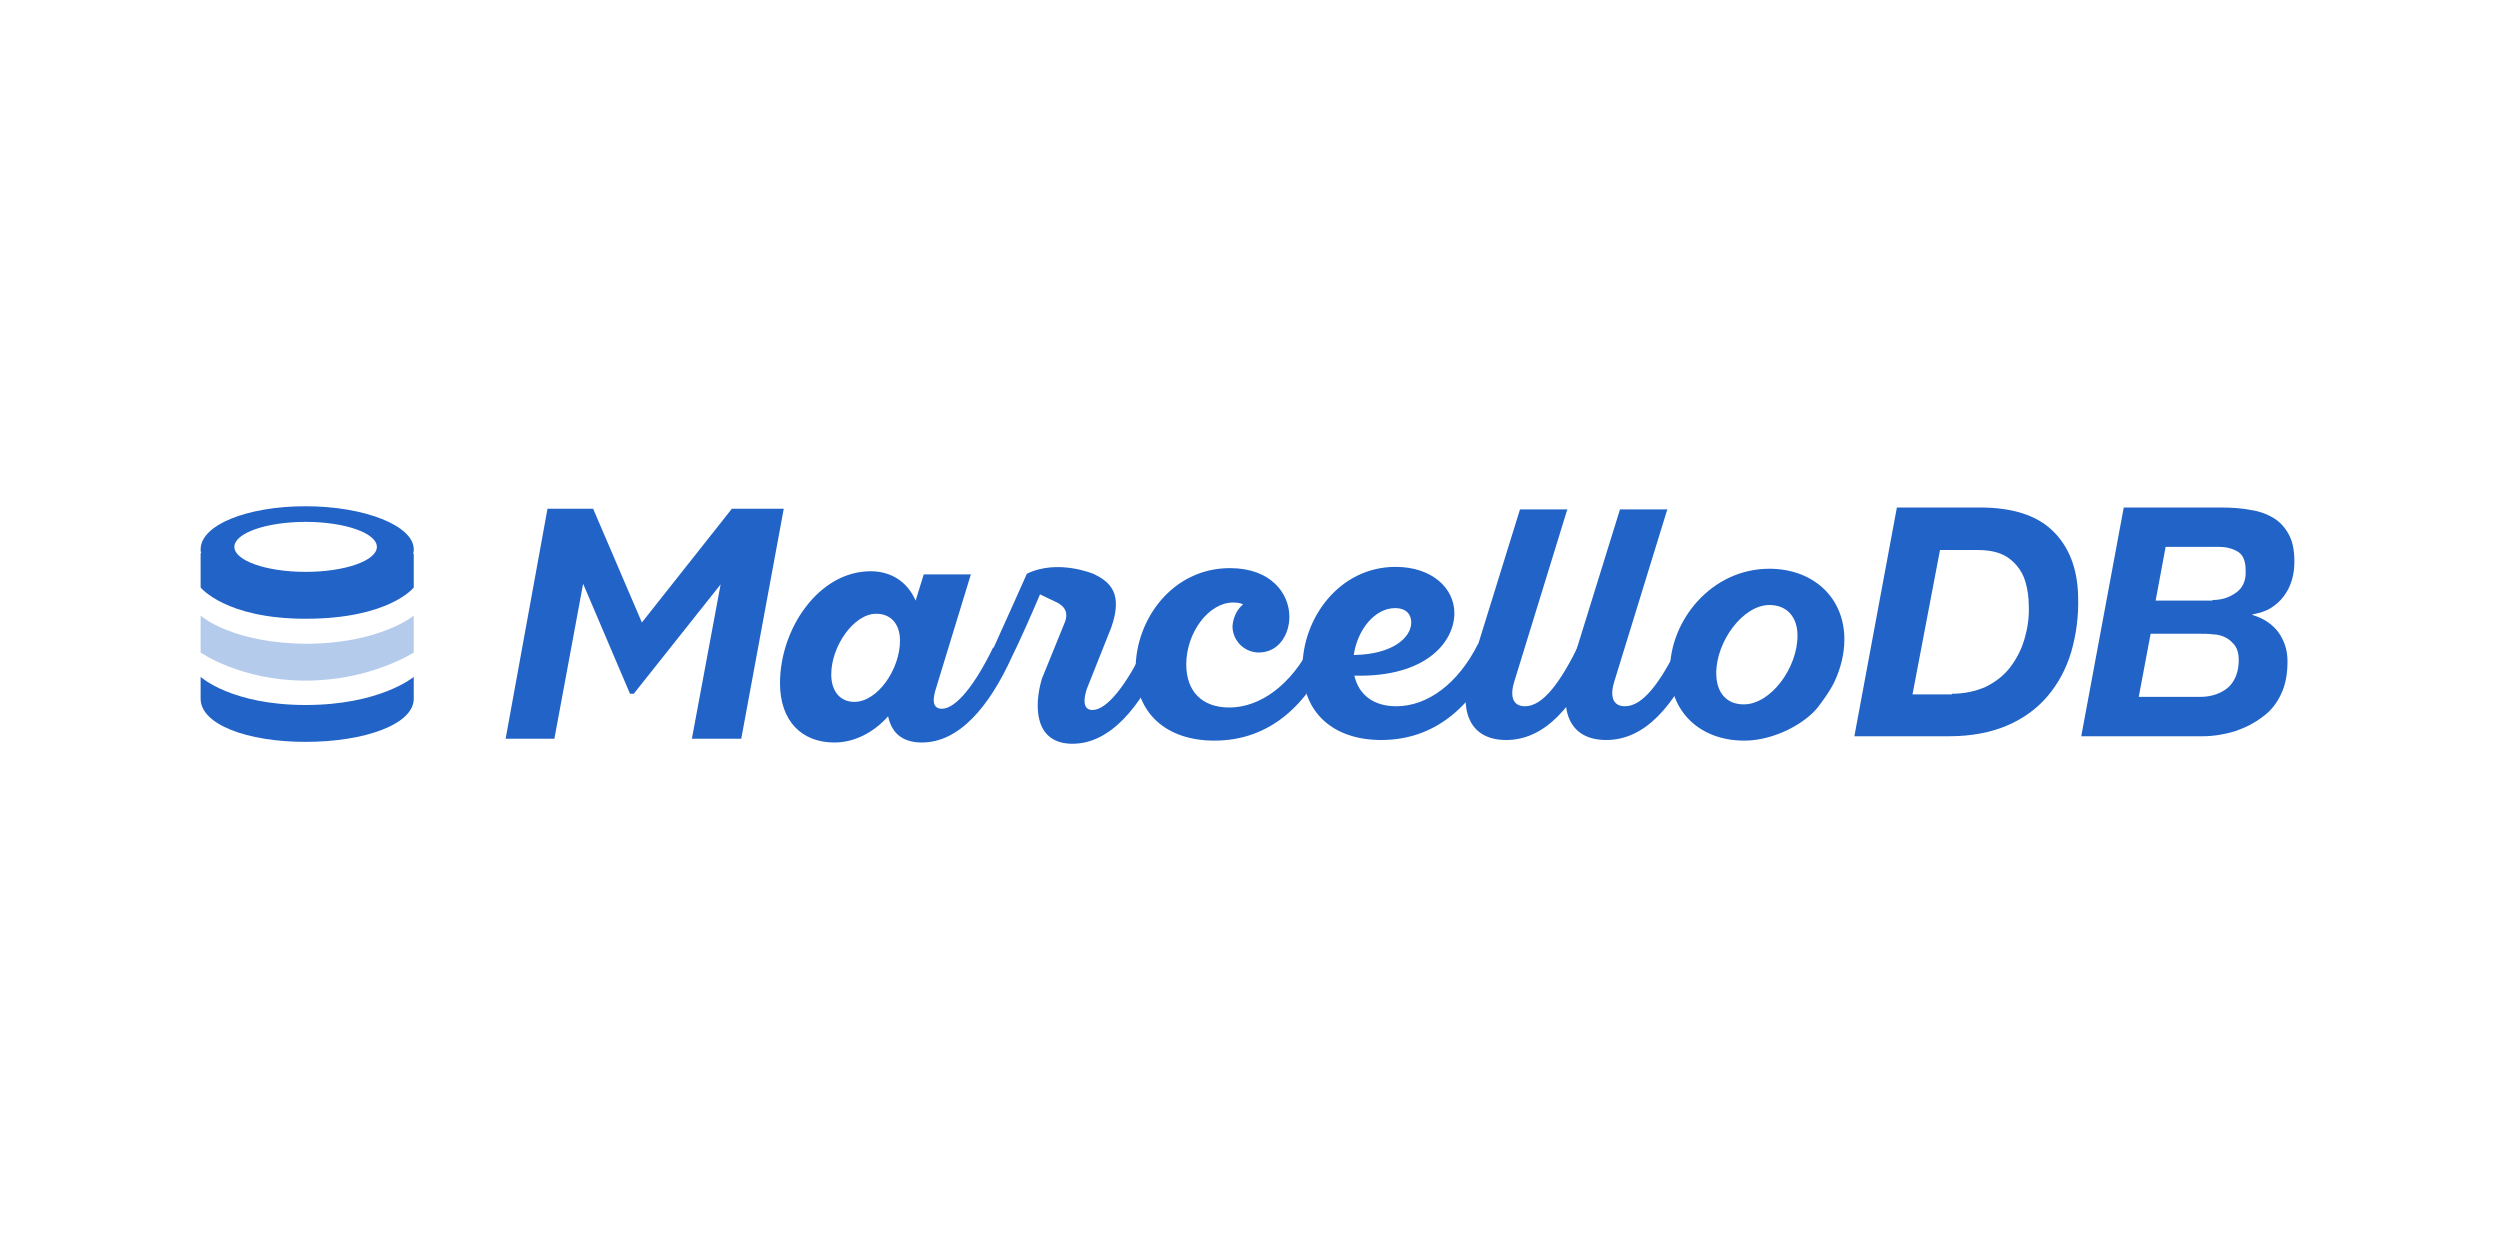
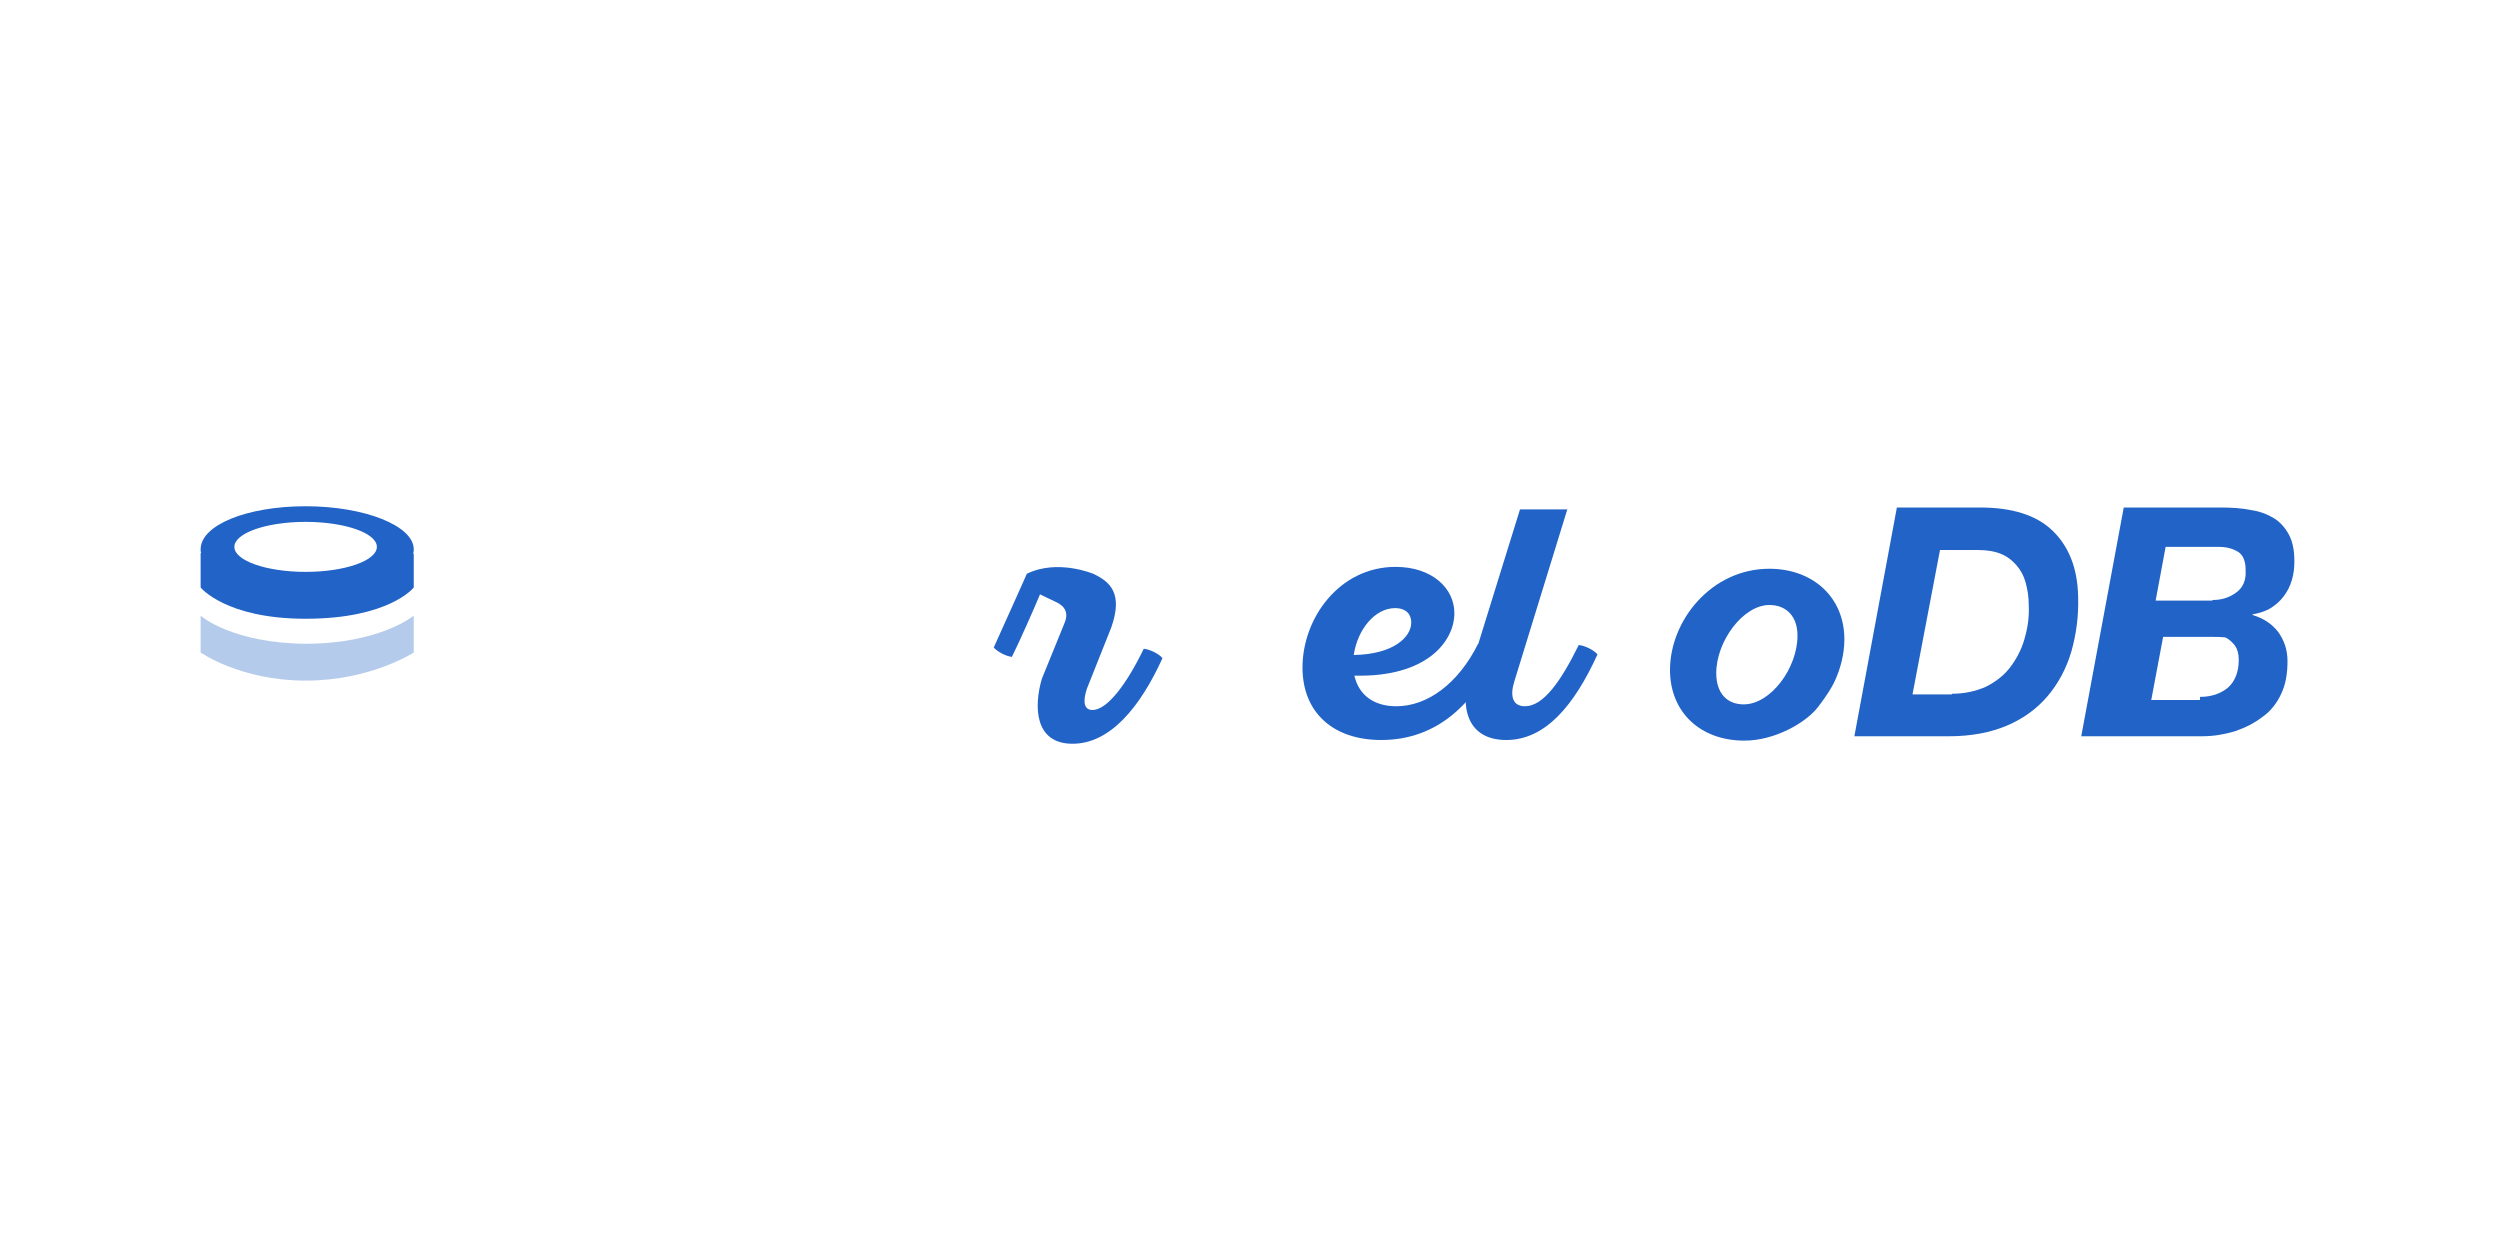
<svg xmlns="http://www.w3.org/2000/svg" version="1.1" id="Layer_1" x="0px" y="0px" viewBox="0 0 400 200" enable-background="new 0 0 400 200" xml:space="preserve">
  <g>
    <g>
      <path fill="#2163C6" d="M316.8,81.2c5.1,0,9,1.2,11.6,3.7c2.6,2.5,4,6,4.1,10.5c0.1,3.2-0.3,6.1-1.1,8.9c-0.8,2.7-2.1,5.1-3.8,7.1    c-1.7,2-3.9,3.6-6.5,4.7c-2.6,1.1-5.7,1.7-9.2,1.7h-15.2l6.8-36.6H316.8z M312.3,111c2,0,3.8-0.4,5.4-1.1c1.6-0.8,2.9-1.8,3.9-3.1    c1-1.3,1.8-2.8,2.3-4.5c0.5-1.7,0.8-3.5,0.7-5.5c0-1.3-0.2-2.5-0.5-3.6c-0.3-1.1-0.8-2-1.5-2.8c-0.7-0.8-1.5-1.4-2.5-1.8    c-1-0.4-2.2-0.6-3.7-0.6h-6l-4.4,23.1H312.3z" />
-       <path fill="#2163C6" d="M355.2,81.2c1.8,0,3.5,0.1,4.9,0.4c1.5,0.2,2.7,0.7,3.7,1.3c1,0.6,1.8,1.5,2.4,2.6    c0.6,1.1,0.9,2.5,0.9,4.3c0,1-0.1,2-0.4,3c-0.3,1-0.7,1.8-1.3,2.6s-1.3,1.4-2.1,1.9c-0.8,0.5-1.8,0.8-2.9,1l0,0.1    c1.7,0.5,3.1,1.4,4.1,2.7c1,1.4,1.5,2.9,1.5,4.7c0,2-0.3,3.7-1,5.2c-0.7,1.5-1.7,2.8-3,3.7c-1.3,1-2.7,1.7-4.4,2.3    c-1.7,0.5-3.4,0.8-5.2,0.8h-19.4l6.8-36.6H355.2z M352,111.5c1.8,0,3.3-0.5,4.5-1.5c1.1-1,1.7-2.5,1.7-4.4c0-1-0.2-1.7-0.6-2.3    c-0.4-0.5-0.9-1-1.5-1.3c-0.6-0.3-1.3-0.5-2-0.5c-0.7-0.1-1.5-0.1-2.2-0.1h-7.8l-1.9,10.1H352z M354,96c1.5,0,2.7-0.4,3.8-1.2    c1.1-0.8,1.6-2,1.5-3.6c0-1.4-0.4-2.4-1.2-2.9c-0.8-0.5-1.8-0.8-3.1-0.8h-8.5l-1.6,8.6H354z" />
+       <path fill="#2163C6" d="M355.2,81.2c1.8,0,3.5,0.1,4.9,0.4c1.5,0.2,2.7,0.7,3.7,1.3c1,0.6,1.8,1.5,2.4,2.6    c0.6,1.1,0.9,2.5,0.9,4.3c0,1-0.1,2-0.4,3c-0.3,1-0.7,1.8-1.3,2.6s-1.3,1.4-2.1,1.9c-0.8,0.5-1.8,0.8-2.9,1l0,0.1    c1.7,0.5,3.1,1.4,4.1,2.7c1,1.4,1.5,2.9,1.5,4.7c0,2-0.3,3.7-1,5.2c-0.7,1.5-1.7,2.8-3,3.7c-1.3,1-2.7,1.7-4.4,2.3    c-1.7,0.5-3.4,0.8-5.2,0.8h-19.4l6.8-36.6H355.2z M352,111.5c1.8,0,3.3-0.5,4.5-1.5c1.1-1,1.7-2.5,1.7-4.4c0-1-0.2-1.7-0.6-2.3    c-0.4-0.5-0.9-1-1.5-1.3c-0.7-0.1-1.5-0.1-2.2-0.1h-7.8l-1.9,10.1H352z M354,96c1.5,0,2.7-0.4,3.8-1.2    c1.1-0.8,1.6-2,1.5-3.6c0-1.4-0.4-2.4-1.2-2.9c-0.8-0.5-1.8-0.8-3.1-0.8h-8.5l-1.6,8.6H354z" />
      <path fill="#2163C6" d="M283.1,91c-9.3,0-15.9,8.3-15.9,16.2c0,6.7,4.8,11.3,11.9,11.3c4.8,0,9.8-2.8,11.8-5.4c2-2.6,2.6-4,2.6-4    c1-2.1,1.6-4.5,1.6-6.8C295.1,95.5,290,91,283.1,91z M279,112.7c-2.7,0-4.4-1.8-4.4-5c0-5.1,4.3-10.9,8.5-10.9    c2.7,0,4.5,1.8,4.5,4.9C287.6,106.9,283.3,112.7,279,112.7z" />
-       <path fill="#2163C6" d="M198.9,96.7c-0.4-0.2-0.9-0.3-1.6-0.3c-3.9,0-7.5,4.8-7.5,9.9c0,4.3,2.5,6.9,6.9,6.9    c4.9,0,9.9-3.6,13.1-10c1,0.1,2.4,0.8,3,1.5c-3.6,7.9-9.5,13.8-18.5,13.8c-7.7,0-12.6-4.4-12.6-11.5c0-7.8,5.8-16.1,15.1-16.1    c6.5,0,9.5,4,9.5,7.8c0,2.8-1.7,5.7-4.9,5.7c-2.3,0-4.2-1.9-4.2-4.2C197.3,98.8,197.9,97.5,198.9,96.7z" />
      <path fill="#2163C6" d="M239.5,104.6c-3.6,7.9-9.5,13.8-18.5,13.8c-7.7,0-12.6-4.4-12.6-11.6c0-7.9,5.9-16.1,14.9-16.1    c5.8,0,9.4,3.4,9.4,7.4c0,4.5-4.4,10.3-16,10c0.7,3.1,3.1,4.9,6.7,4.9c5,0,9.9-3.6,13.1-10C237.6,103.2,239,104,239.5,104.6z     M216.6,104.8c6.4-0.1,9.2-2.9,9.2-5.2c0-1.2-0.7-2.3-2.6-2.3C220,97.3,217.2,100.7,216.6,104.8z" />
      <path fill="#2163C6" d="M250.8,81.4l-8.5,27.6c-0.7,2.2-0.4,4,1.7,4c2.9,0,5.7-3.9,8.6-9.8c1,0.1,2.4,0.8,3,1.5    c-3.7,8.1-8.3,13.7-14.6,13.7c-6.1,0-7.6-5-5.8-11.1l8-25.8H250.8z" />
-       <path fill="#2163C6" d="M266.8,81.4l-8.5,27.6c-0.7,2.2-0.4,4,1.7,4c2.9,0,5.7-3.9,8.6-9.8c1,0.1,2.4,0.8,3,1.5    c-3.7,8.1-8.3,13.7-14.6,13.7c-6.1,0-7.6-5-5.8-11.1l8-25.8H266.8z" />
-       <path fill="#2163C6" d="M155.4,91.7l-5.6,18.3c-0.6,1.8-0.7,3.4,0.9,3.4c2.3,0,5.4-4,8.2-9.8c1,0.1,2.4,0.8,3,1.5    c-3.6,7.9-8.4,13.7-14.4,13.7c-3.4,0-4.9-1.8-5.4-4.2c-2.3,2.6-5.4,4.2-8.6,4.2c-5.2,0-8.7-3.4-8.7-9.5c0-8.7,6.2-17.9,14.5-17.9    c3.3,0,5.9,1.7,7.2,4.7l1.3-4.2H155.4z M140.2,98.2c-3.6,0-7.2,5.2-7.2,9.7c0,2.8,1.5,4.4,3.7,4.4c3.7,0,7.3-5.2,7.3-9.8    C144,99.8,142.5,98.2,140.2,98.2z" />
      <path fill="#2163C6" d="M159,103.6c1.1-2.4,5.3-11.8,5.3-11.8c4.9-2.4,10.6,0,10.6,0c2.8,1.3,4.8,3.2,2.9,8.6l-3.9,9.8    c-0.6,1.8-0.6,3.4,0.9,3.4c2.3,0,5.4-4,8.2-9.8c1,0.1,2.4,0.8,3,1.5c-3.6,7.9-8.4,13.7-14.4,13.7c-6.1,0-6.2-6-4.9-10.4l3.7-9.1    c0.7-1.9-0.5-2.8-1.7-3.3l-2.3-1.1c-1,2.4-3.3,7.6-4.5,10C160.9,105,159.5,104.2,159,103.6z" />
-       <polygon fill="#2163C6" points="125.4,81.4 117.1,81.4 102.7,99.6 94.9,81.4 87.6,81.4 80.9,118.2 88.7,118.2 93.3,93.4     100.8,111 101.4,111 115.3,93.5 110.7,118.2 118.6,118.2   " />
    </g>
    <g>
      <path fill="#2163C6" d="M66.2,87.9c0-3.8-7.9-6.9-17.3-6.9c-9.4,0-16.8,3-16.8,6.9c0,0.2,0,0.4,0.1,0.6h-0.1V94c0,0,4,5,16.8,5    c13.4,0,17.3-5,17.3-5v-5.4h-0.1C66.2,88.3,66.2,88.1,66.2,87.9z M48.9,91.5c-6.3,0-11.4-1.8-11.4-4c0-2.2,5.1-4,11.4-4    c6.3,0,11.4,1.8,11.4,4C60.3,89.7,55.2,91.5,48.9,91.5z" />
      <g>
-         <path fill="#2163C6" d="M48.9,112.8c-11.9,0-16.8-4.5-16.8-4.5v3.5c0,4.1,7.4,6.9,16.8,6.9c9.4,0,17.3-2.8,17.3-6.9l0-3.5     C66.1,108.4,60.7,112.8,48.9,112.8z" />
-       </g>
+         </g>
      <path opacity="0.33" fill="#2163C6" d="M32.1,98.5v5.9c0,0,6.4,4.5,16.8,4.5c10.4,0,17.3-4.5,17.3-4.5v-5.9c0,0-5.4,4.5-17.3,4.5    C37.3,102.9,32.3,98.7,32.1,98.5z" />
    </g>
  </g>
</svg>